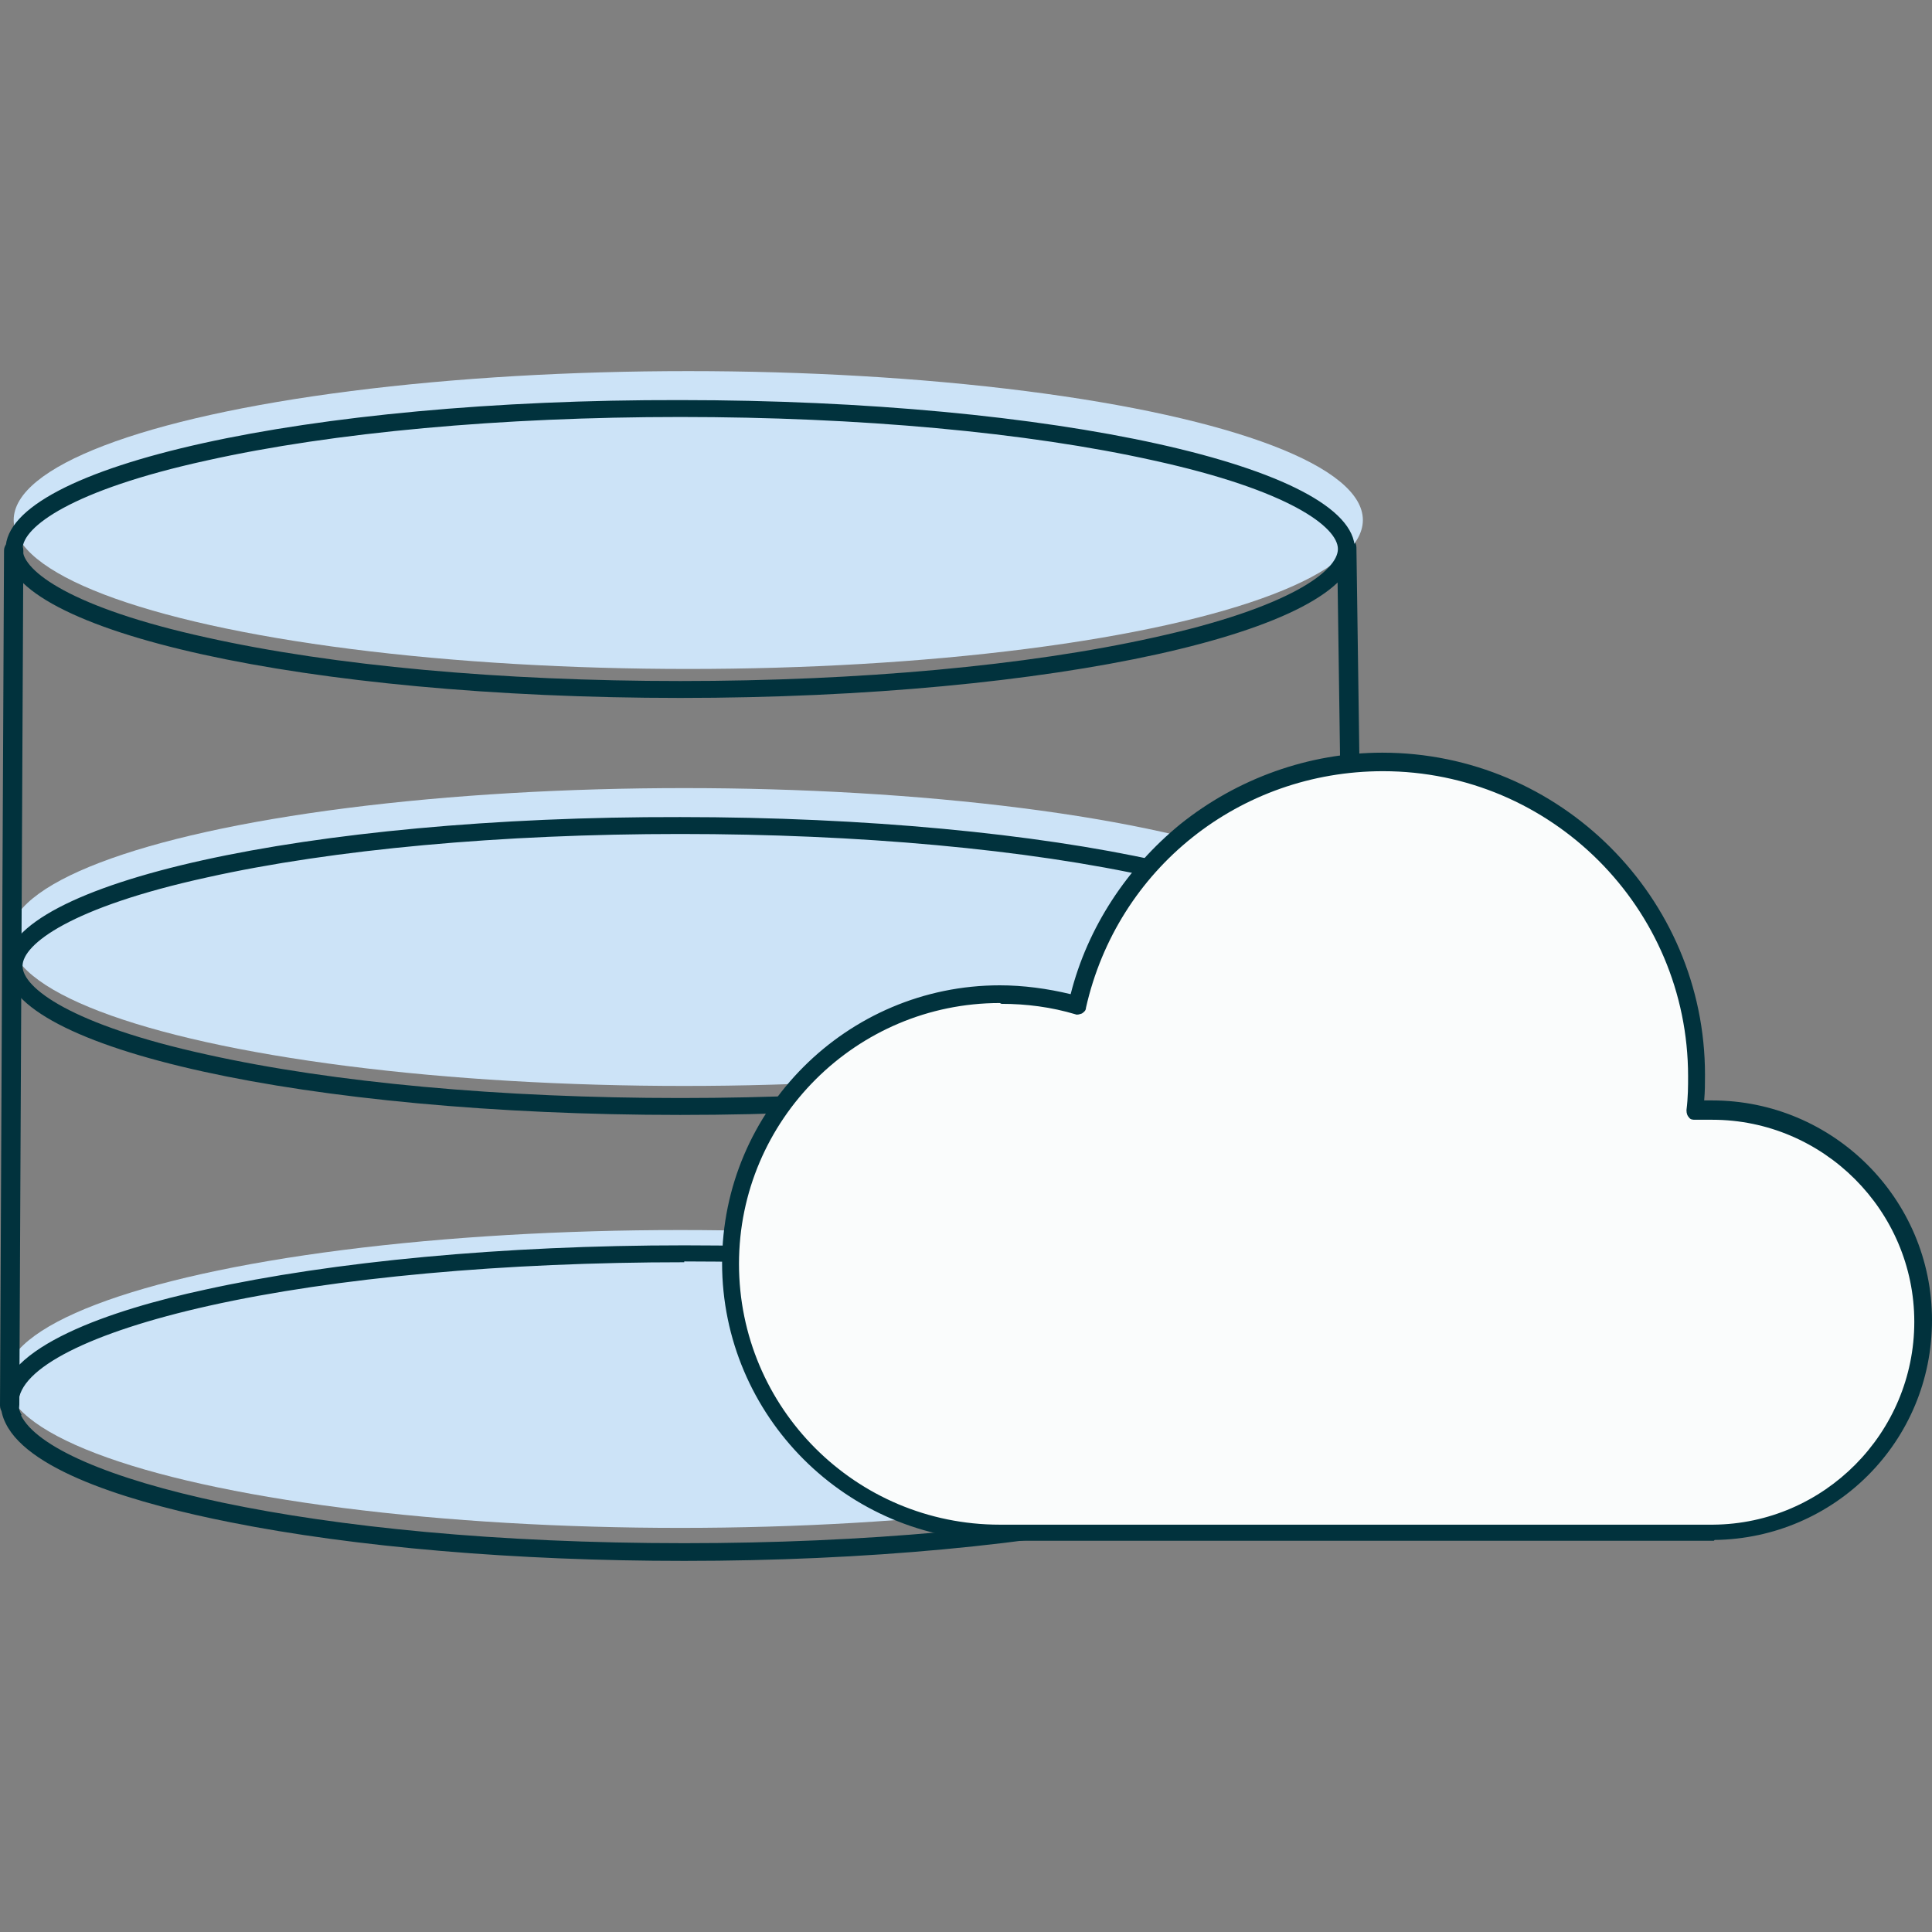
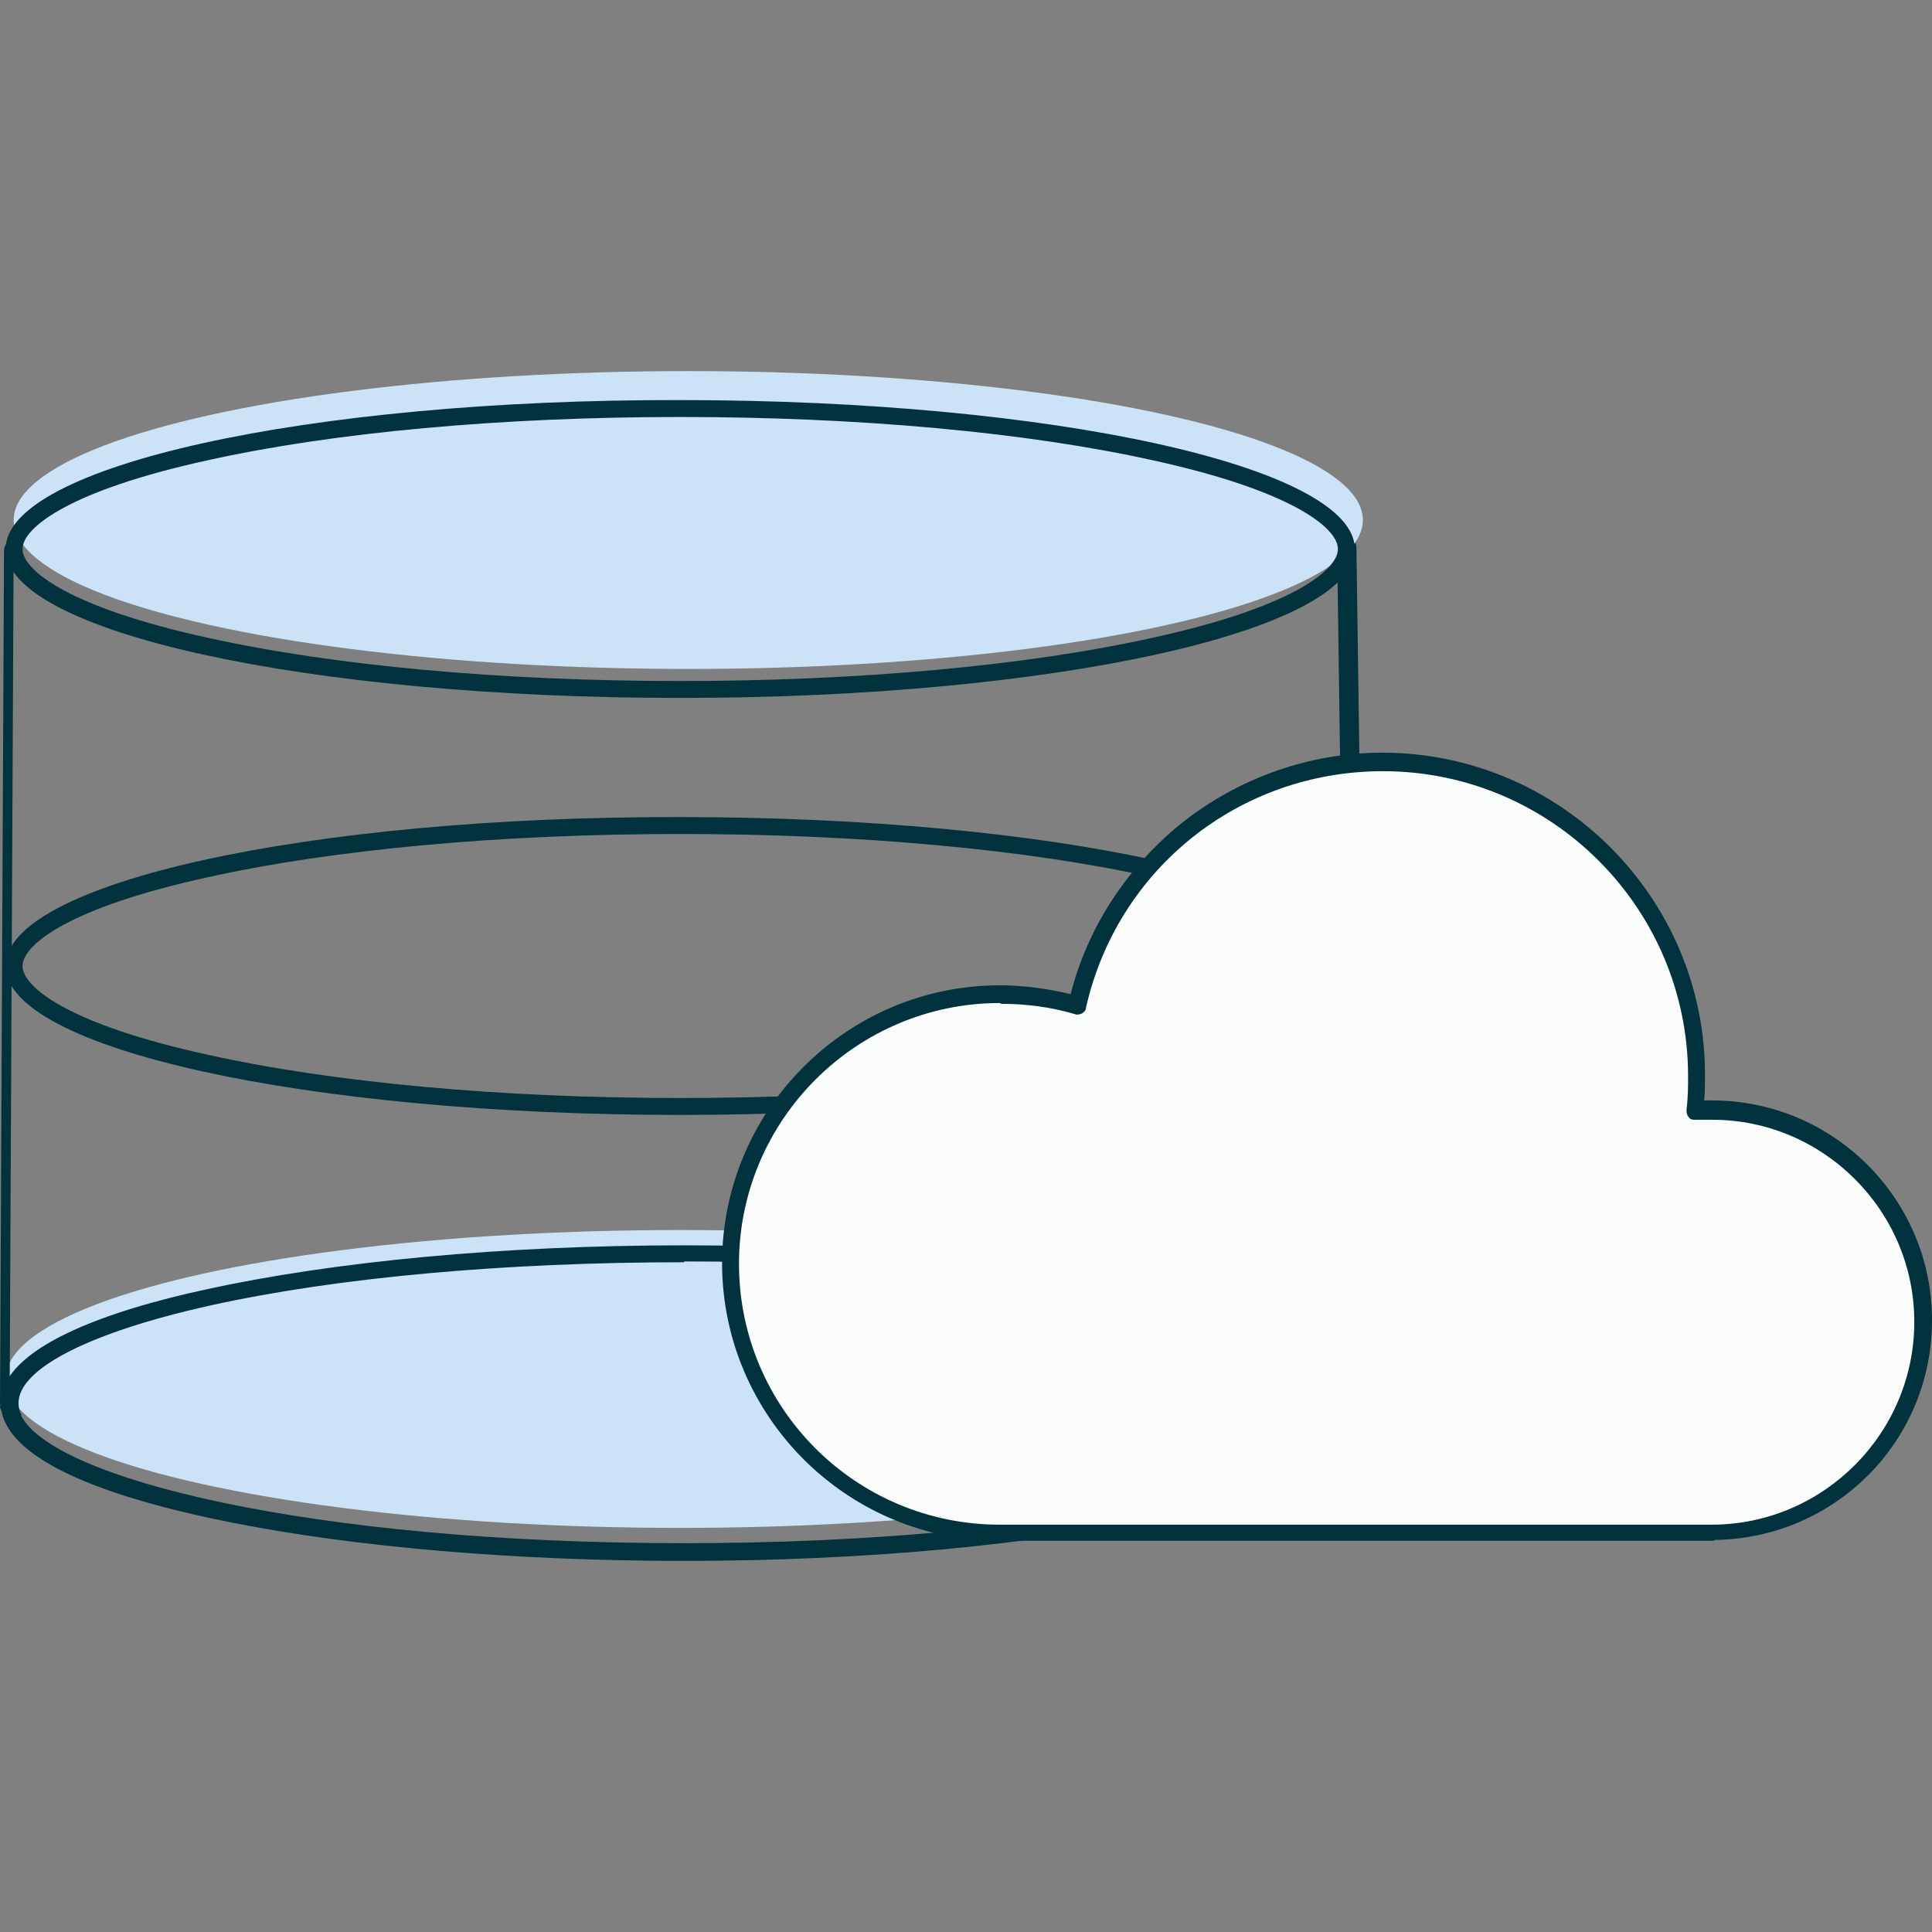
<svg xmlns="http://www.w3.org/2000/svg" id="Layer_1" data-name="Layer 1" viewBox="0 0 24 24">
  <rect x="0" y="0" width="24" height="24" fill="#808080" stroke="none" />
  <defs>
    <style>
      .cls-1 {
        fill: #fafcfc;
      }

      .cls-1, .cls-2, .cls-3 {
        stroke-width: 0px;
      }

      .cls-2 {
        fill: #cce3f7;
      }

      .cls-3 {
        fill: #01323d;
      }
    </style>
  </defs>
  <path class="cls-3" d="m16.88,17.58c-.06,0-.12-.05-.12-.12l-.15-10.66c0-.07.05-.12.12-.12.06,0,.12.05.12.12l.15,10.66c0,.07-.05.12-.12.12h0Z" />
  <ellipse class="cls-2" cx="8.55" cy="6.46" rx="8.38" ry="1.85" />
-   <ellipse class="cls-2" cx="8.5" cy="11.64" rx="8.38" ry="1.85" />
  <ellipse class="cls-2" cx="8.45" cy="17.13" rx="8.38" ry="1.85" />
  <path class="cls-3" d="m8.45,5.18c2.22,0,4.31.19,5.88.54,1.69.37,2.29.83,2.29,1.1s-.6.73-2.29,1.1c-1.57.35-3.66.54-5.88.54s-4.31-.19-5.88-.54c-1.69-.37-2.29-.83-2.29-1.1s.6-.73,2.29-1.1c1.57-.35,3.66-.54,5.88-.54m0-.21C3.82,4.96.07,5.79.07,6.82s3.75,1.85,8.38,1.85,8.38-.83,8.38-1.85-3.75-1.85-8.38-1.85h0Z" />
-   <path class="cls-3" d="m.12,17.58h0c-.07,0-.12-.05-.12-.12L.05,6.84c0-.07.05-.12.12-.12h0c.07,0,.12.05.12.12l-.05,10.61c0,.07-.05.12-.12.12Z" />
+   <path class="cls-3" d="m.12,17.58h0c-.07,0-.12-.05-.12-.12L.05,6.84c0-.07.05-.12.12-.12h0l-.05,10.61c0,.07-.05.12-.12.12Z" />
  <path class="cls-3" d="m8.45,10.36c2.22,0,4.31.19,5.88.54,1.69.37,2.29.83,2.29,1.1s-.6.73-2.29,1.1c-1.57.35-3.66.54-5.88.54s-4.31-.19-5.88-.54c-1.69-.37-2.29-.83-2.29-1.1s.6-.73,2.29-1.1c1.57-.35,3.66-.54,5.88-.54m0-.21C3.82,10.14.07,10.97.07,12s3.75,1.85,8.38,1.85,8.38-.83,8.38-1.85-3.75-1.85-8.38-1.85h0Z" />
  <path class="cls-3" d="m8.5,19.39c-2.09,0-4.09-.17-5.64-.48-1.11-.22-2.49-.61-2.79-1.23h0c-.04-.08-.06-.16-.06-.25,0-.7,1.38-1.16,2.54-1.41,1.59-.35,3.7-.55,5.95-.55s4.36.19,5.95.55c1.16.26,2.54.71,2.54,1.41s-1.38,1.16-2.54,1.41c-1.59.35-3.7.55-5.95.55Zm0-3.71c-2.23,0-4.33.19-5.9.54-1.48.33-2.37.78-2.37,1.21,0,.05.01.1.04.15H.26c.38.78,3.57,1.59,8.24,1.59,2.23,0,4.33-.19,5.9-.54,1.48-.33,2.37-.78,2.37-1.21s-.89-.88-2.37-1.21c-1.58-.35-3.67-.54-5.9-.54Z" />
  <g>
    <path class="cls-1" d="m17.18,9.46c-1.85,0-3.4,1.29-3.8,3.02-.3-.09-.62-.14-.95-.14-1.85,0-3.34,1.5-3.34,3.34s1.5,3.34,3.34,3.34h8.87c1.44-.01,2.6-1.18,2.6-2.62s-1.17-2.62-2.62-2.62c-.07,0-.15,0-.22.01.02-.14.03-.29.03-.44,0-2.15-1.75-3.9-3.9-3.9Z" />
    <path class="cls-3" d="m21.29,19.14h-8.87c-1.9,0-3.45-1.55-3.45-3.45s1.55-3.45,3.45-3.45c.29,0,.59.04.88.11.21-.83.7-1.57,1.36-2.11.71-.57,1.6-.89,2.51-.89,2.21,0,4.01,1.8,4.01,4,0,.1,0,.21-.01.32.04,0,.07,0,.1,0,1.5,0,2.73,1.22,2.73,2.73s-1.21,2.71-2.7,2.73c0,0,0,0,0,0Zm-8.87-6.68c-1.78,0-3.24,1.45-3.24,3.24s1.45,3.24,3.24,3.24h8.86s0,0,0,0c1.38-.01,2.5-1.14,2.5-2.52s-1.13-2.51-2.51-2.51c-.06,0-.13,0-.21,0-.03,0-.06,0-.08-.03-.02-.02-.03-.05-.03-.09.02-.16.02-.3.02-.42,0-2.09-1.7-3.79-3.79-3.79-1.78,0-3.3,1.21-3.69,2.94,0,.03-.02.05-.05.07-.03.01-.06.02-.08.01-.3-.09-.61-.13-.92-.13Z" />
  </g>
</svg>